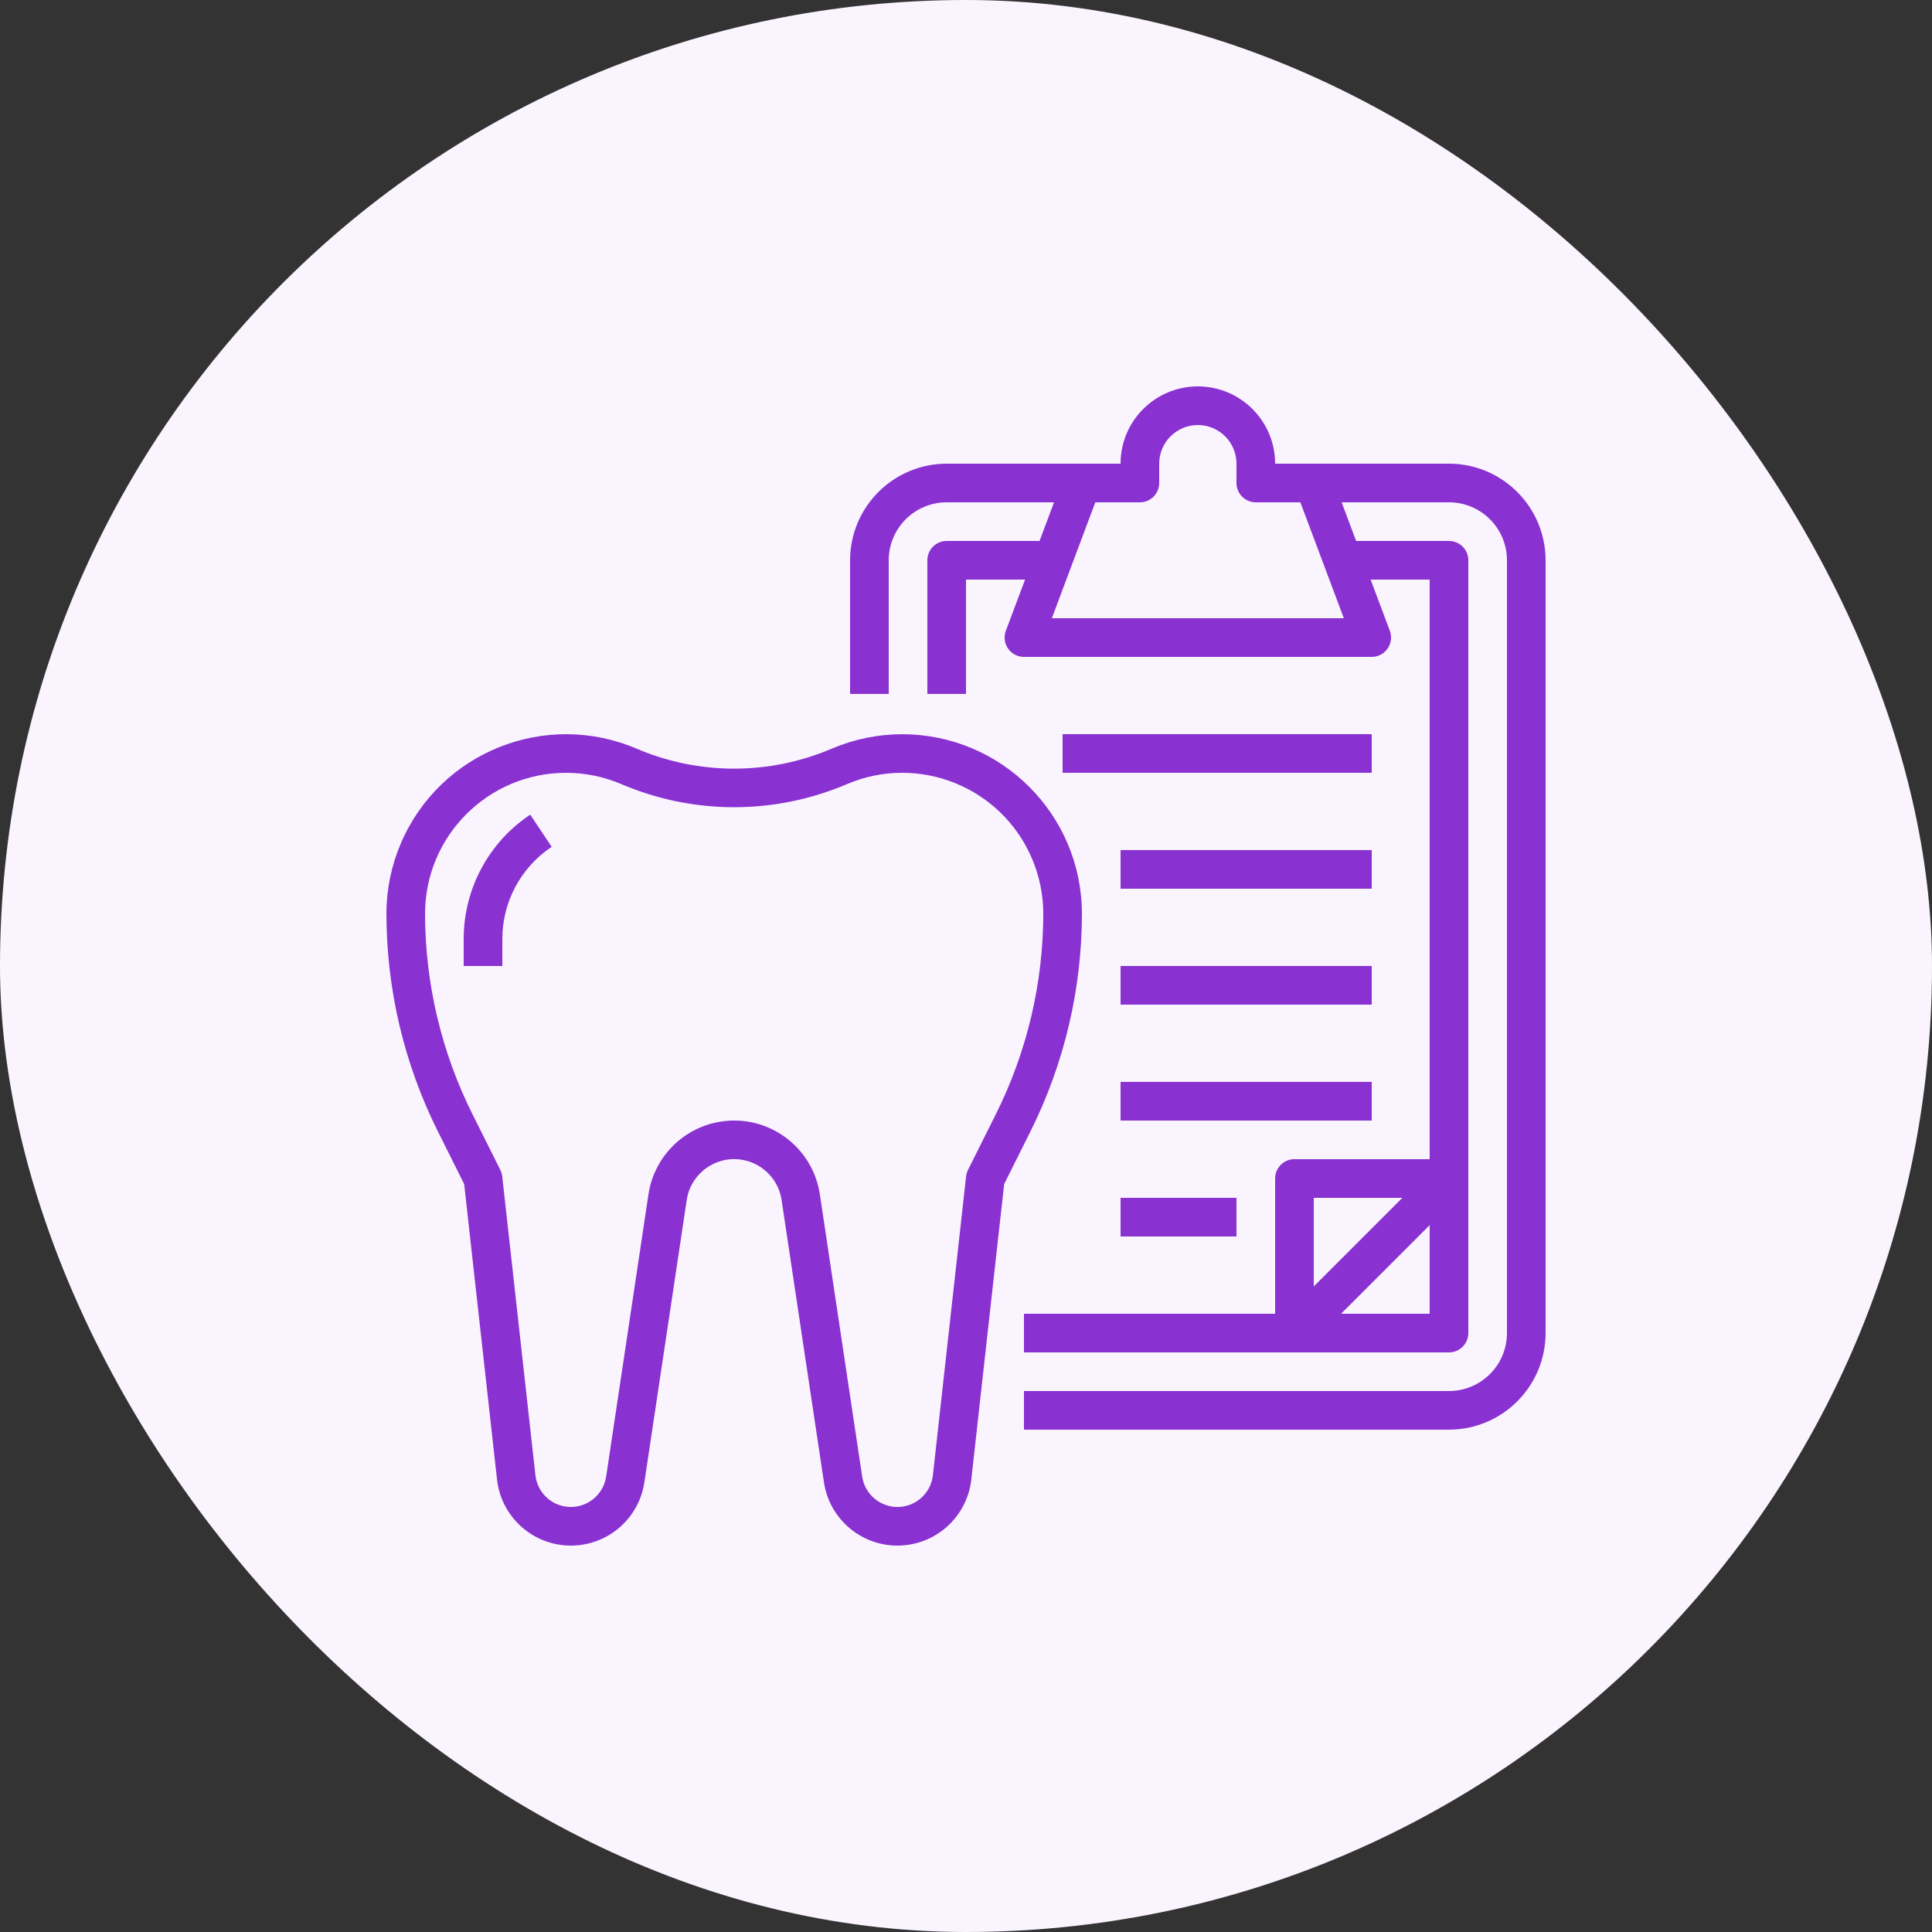
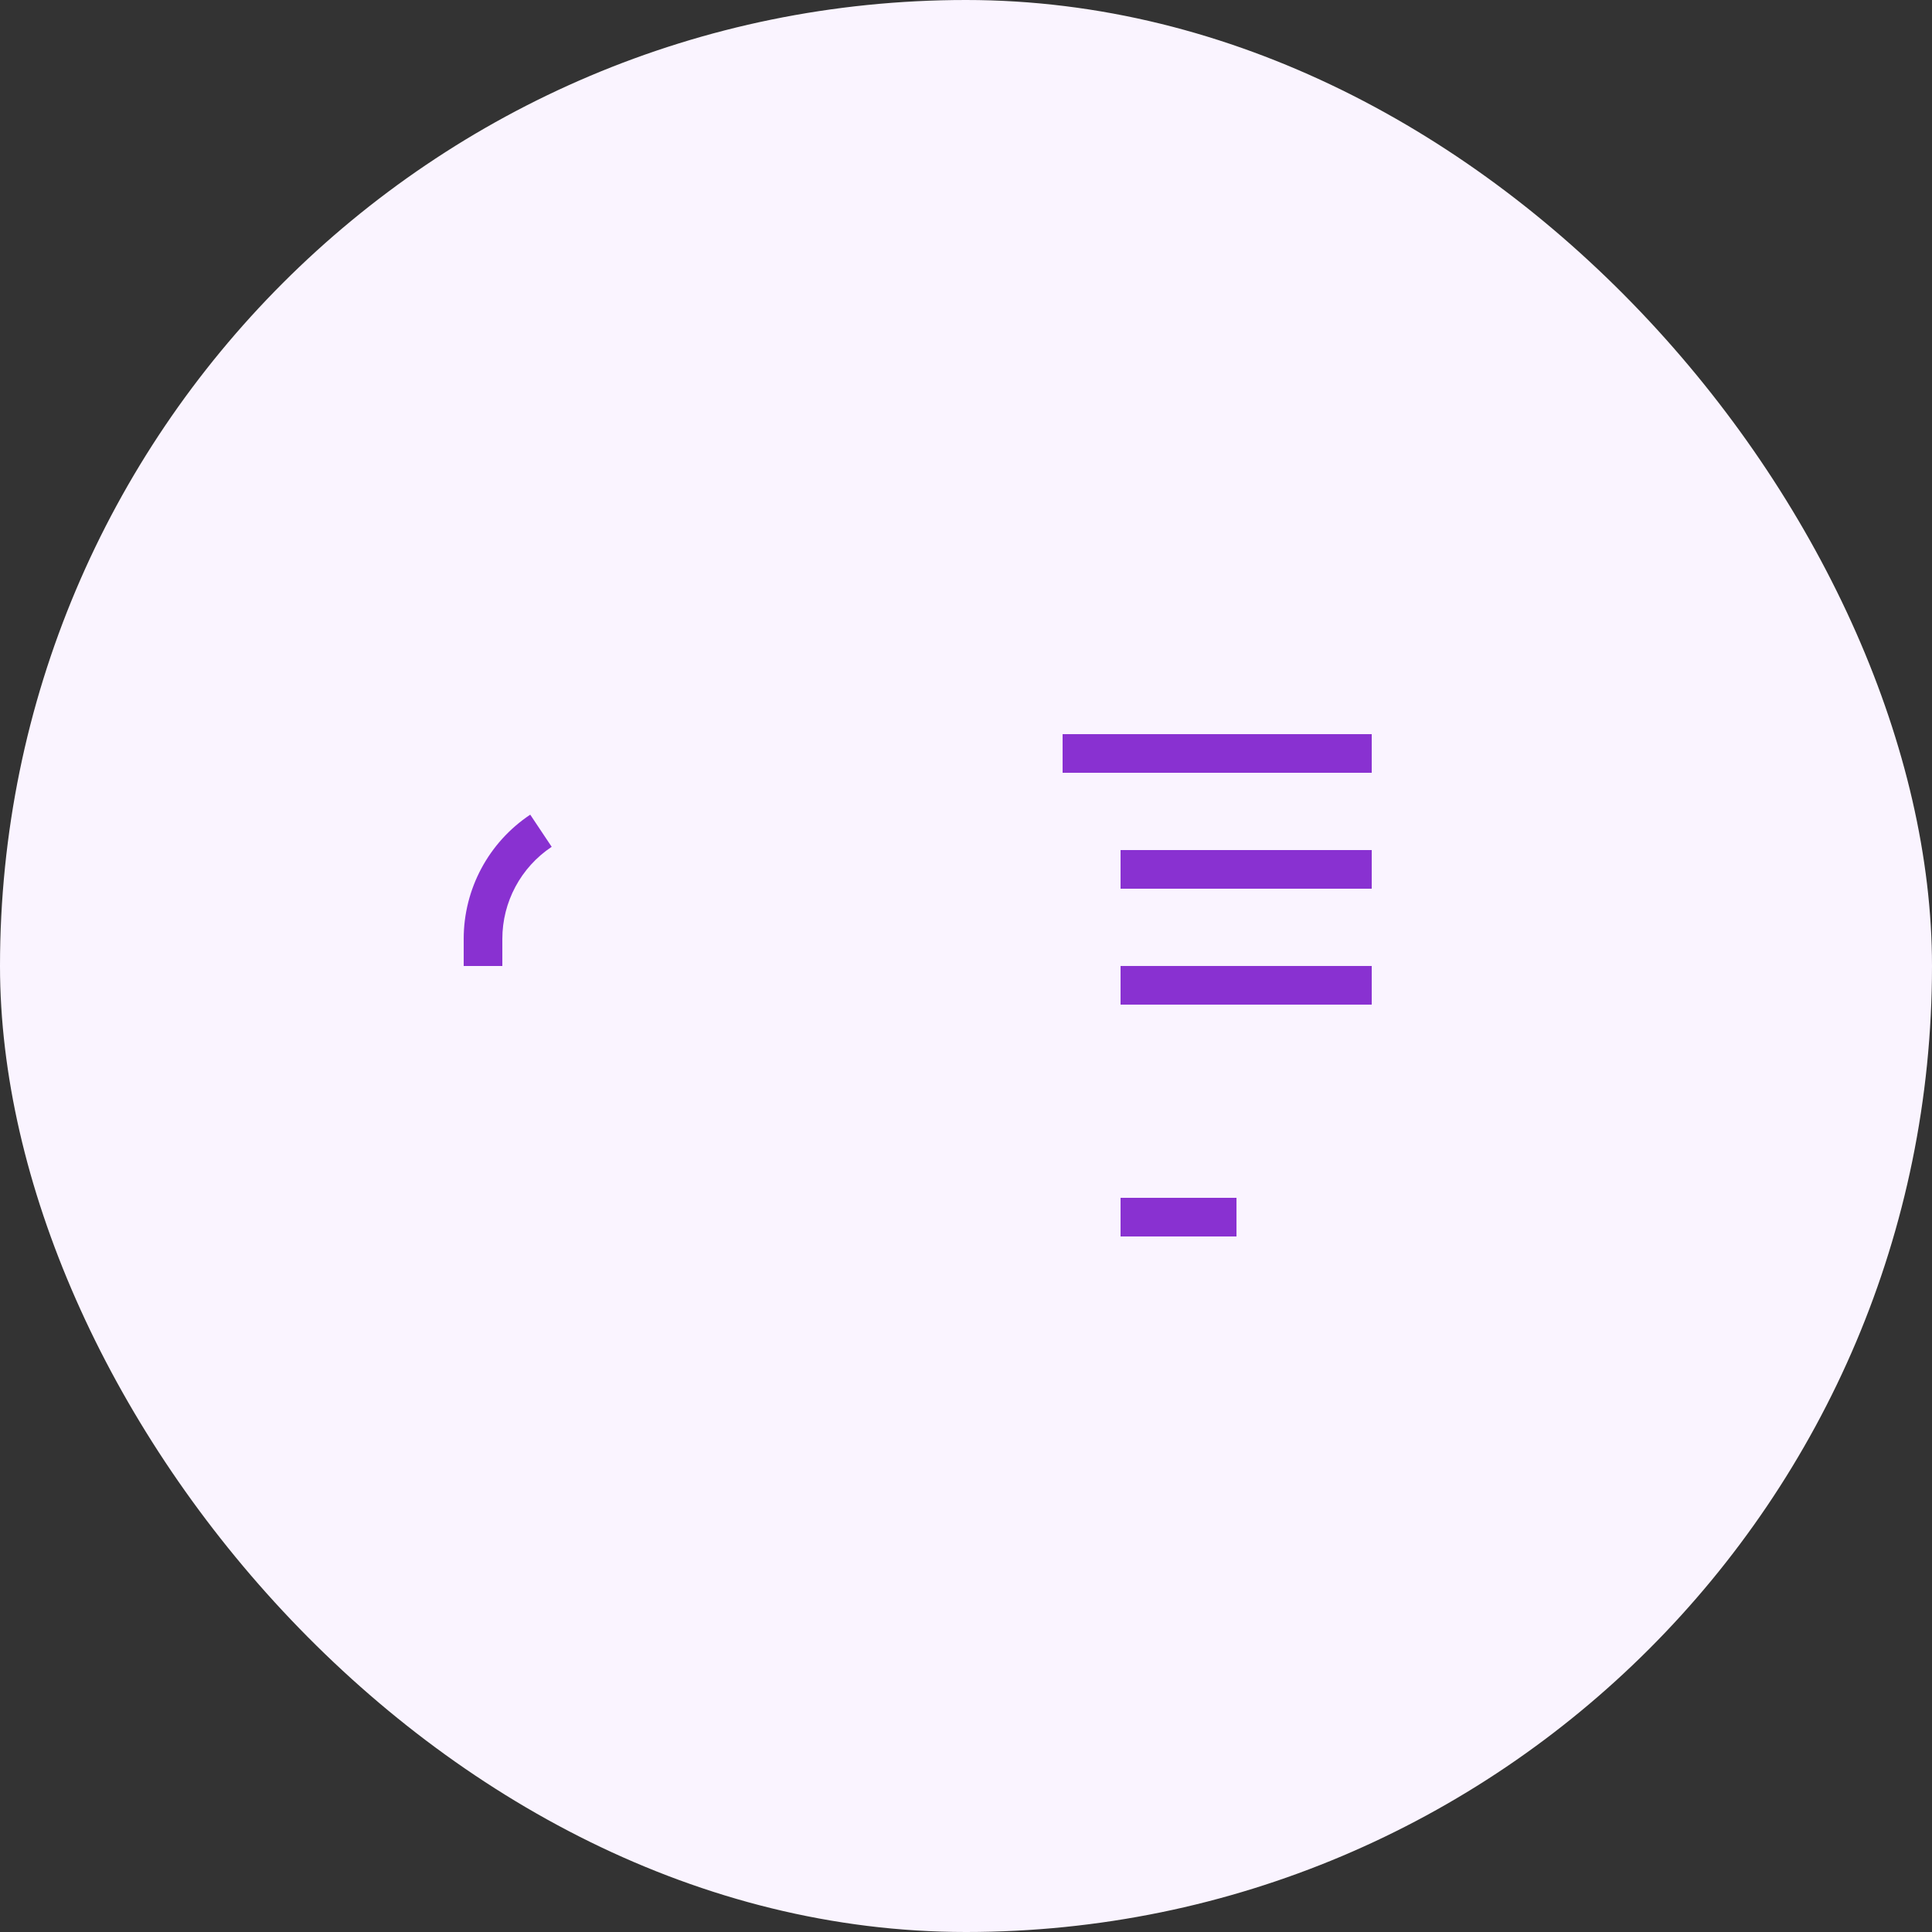
<svg xmlns="http://www.w3.org/2000/svg" width="100" height="100" viewBox="0 0 100 100" fill="none">
  <rect x="0" y="0" width="100" height="100" fill="#333333" stroke="none" />
  <rect width="100" height="100" rx="50" fill="#FAF4FF" />
-   <path d="M75 24H66C66 21.791 64.209 20 62 20C59.791 20 58 21.791 58 24H49C46.24 24.003 44.004 26.24 44 29V35.917H46V29C46 27.343 47.343 26 49 26H54.557L53.807 28H49C48.448 28 48 28.448 48 29V35.917H50V30H53.057L52.063 32.648C51.869 33.165 52.13 33.741 52.647 33.936C52.76 33.978 52.88 34 53 34H71C71.552 34 72 33.553 72.001 33.001C72.001 32.88 71.979 32.761 71.937 32.648L70.943 30H74V59.999H67C66.448 59.999 66 60.447 66 60.999V67.999H53V69.999H75C75.552 69.999 76 69.551 76 68.999V29C76 28.448 75.552 28 75 28H70.193L69.443 26H75C76.656 26 78 27.343 78 29V68.999C78 70.656 76.656 71.999 75 71.999H53V73.999H75C77.76 73.996 79.996 71.759 80 68.999V29C79.996 26.24 77.76 24.003 75 24ZM68 61.999H72.586L68 66.585V61.999ZM74 67.999H69.414L74 63.413V67.999ZM69.557 32H54.443L56.693 26H59C59.552 26 60 25.552 60 25V24C60 22.895 60.895 22 62 22C63.105 22 64 22.895 64 24V25C64 25.552 64.448 26 65 26H67.307L69.557 32Z" fill="#8931D1" />
-   <path d="M46.695 38.005C45.439 38.005 44.196 38.261 43.041 38.755C39.821 40.128 36.18 40.128 32.959 38.755C28.238 36.734 22.771 38.924 20.751 43.645C20.256 44.8 20.001 46.043 20.001 47.3C20.006 51.203 20.915 55.053 22.657 58.547L24.026 61.287L25.726 76.577C25.96 78.689 27.862 80.21 29.973 79.976C31.707 79.784 33.095 78.448 33.353 76.723L35.544 62.114C35.746 60.758 37.009 59.822 38.365 60.023C39.447 60.184 40.295 61.033 40.456 62.114L42.647 76.723C42.962 78.824 44.921 80.272 47.022 79.957C48.747 79.698 50.083 78.311 50.275 76.577L51.975 61.287L53.344 58.547C55.086 55.053 55.995 51.203 56 47.3C55.997 42.163 51.831 38.002 46.695 38.005ZM51.555 57.652L50.105 60.552C50.053 60.658 50.019 60.772 50.005 60.889L48.287 76.356C48.176 77.369 47.264 78.101 46.251 77.99C45.417 77.898 44.749 77.256 44.626 76.426L42.435 61.817C42.066 59.368 39.782 57.681 37.333 58.05C35.386 58.343 33.858 59.871 33.565 61.817L31.375 76.426C31.225 77.434 30.286 78.13 29.277 77.981C28.447 77.858 27.805 77.19 27.713 76.356L25.995 60.889C25.981 60.772 25.947 60.658 25.895 60.552L24.445 57.652C22.842 54.436 22.005 50.893 22.001 47.3C22.001 43.268 25.27 40 29.302 40.001C30.289 40.001 31.265 40.201 32.172 40.59C35.895 42.178 40.105 42.178 43.828 40.59C47.535 39.004 51.825 40.722 53.411 44.429C53.8 45.336 54 46.313 54 47.3C53.995 50.893 53.158 54.436 51.555 57.652Z" fill="#8931D1" />
  <path d="M27.445 42.167C25.291 43.6 23.998 46.017 24.001 48.604V49.999H26.001V48.604C25.998 46.686 26.958 44.894 28.555 43.831L27.445 42.167Z" fill="#8931D1" />
  <path d="M71 43.999H58V45.999H71V43.999Z" fill="#8931D1" />
  <path d="M71 49.999H58V51.999H71V49.999Z" fill="#8931D1" />
-   <path d="M71 55.999H58V57.999H71V55.999Z" fill="#8931D1" />
  <path d="M71 37.999H55V39.999H71V37.999Z" fill="#8931D1" />
  <path d="M64 61.999H58V63.999H64V61.999Z" fill="#8931D1" />
</svg>